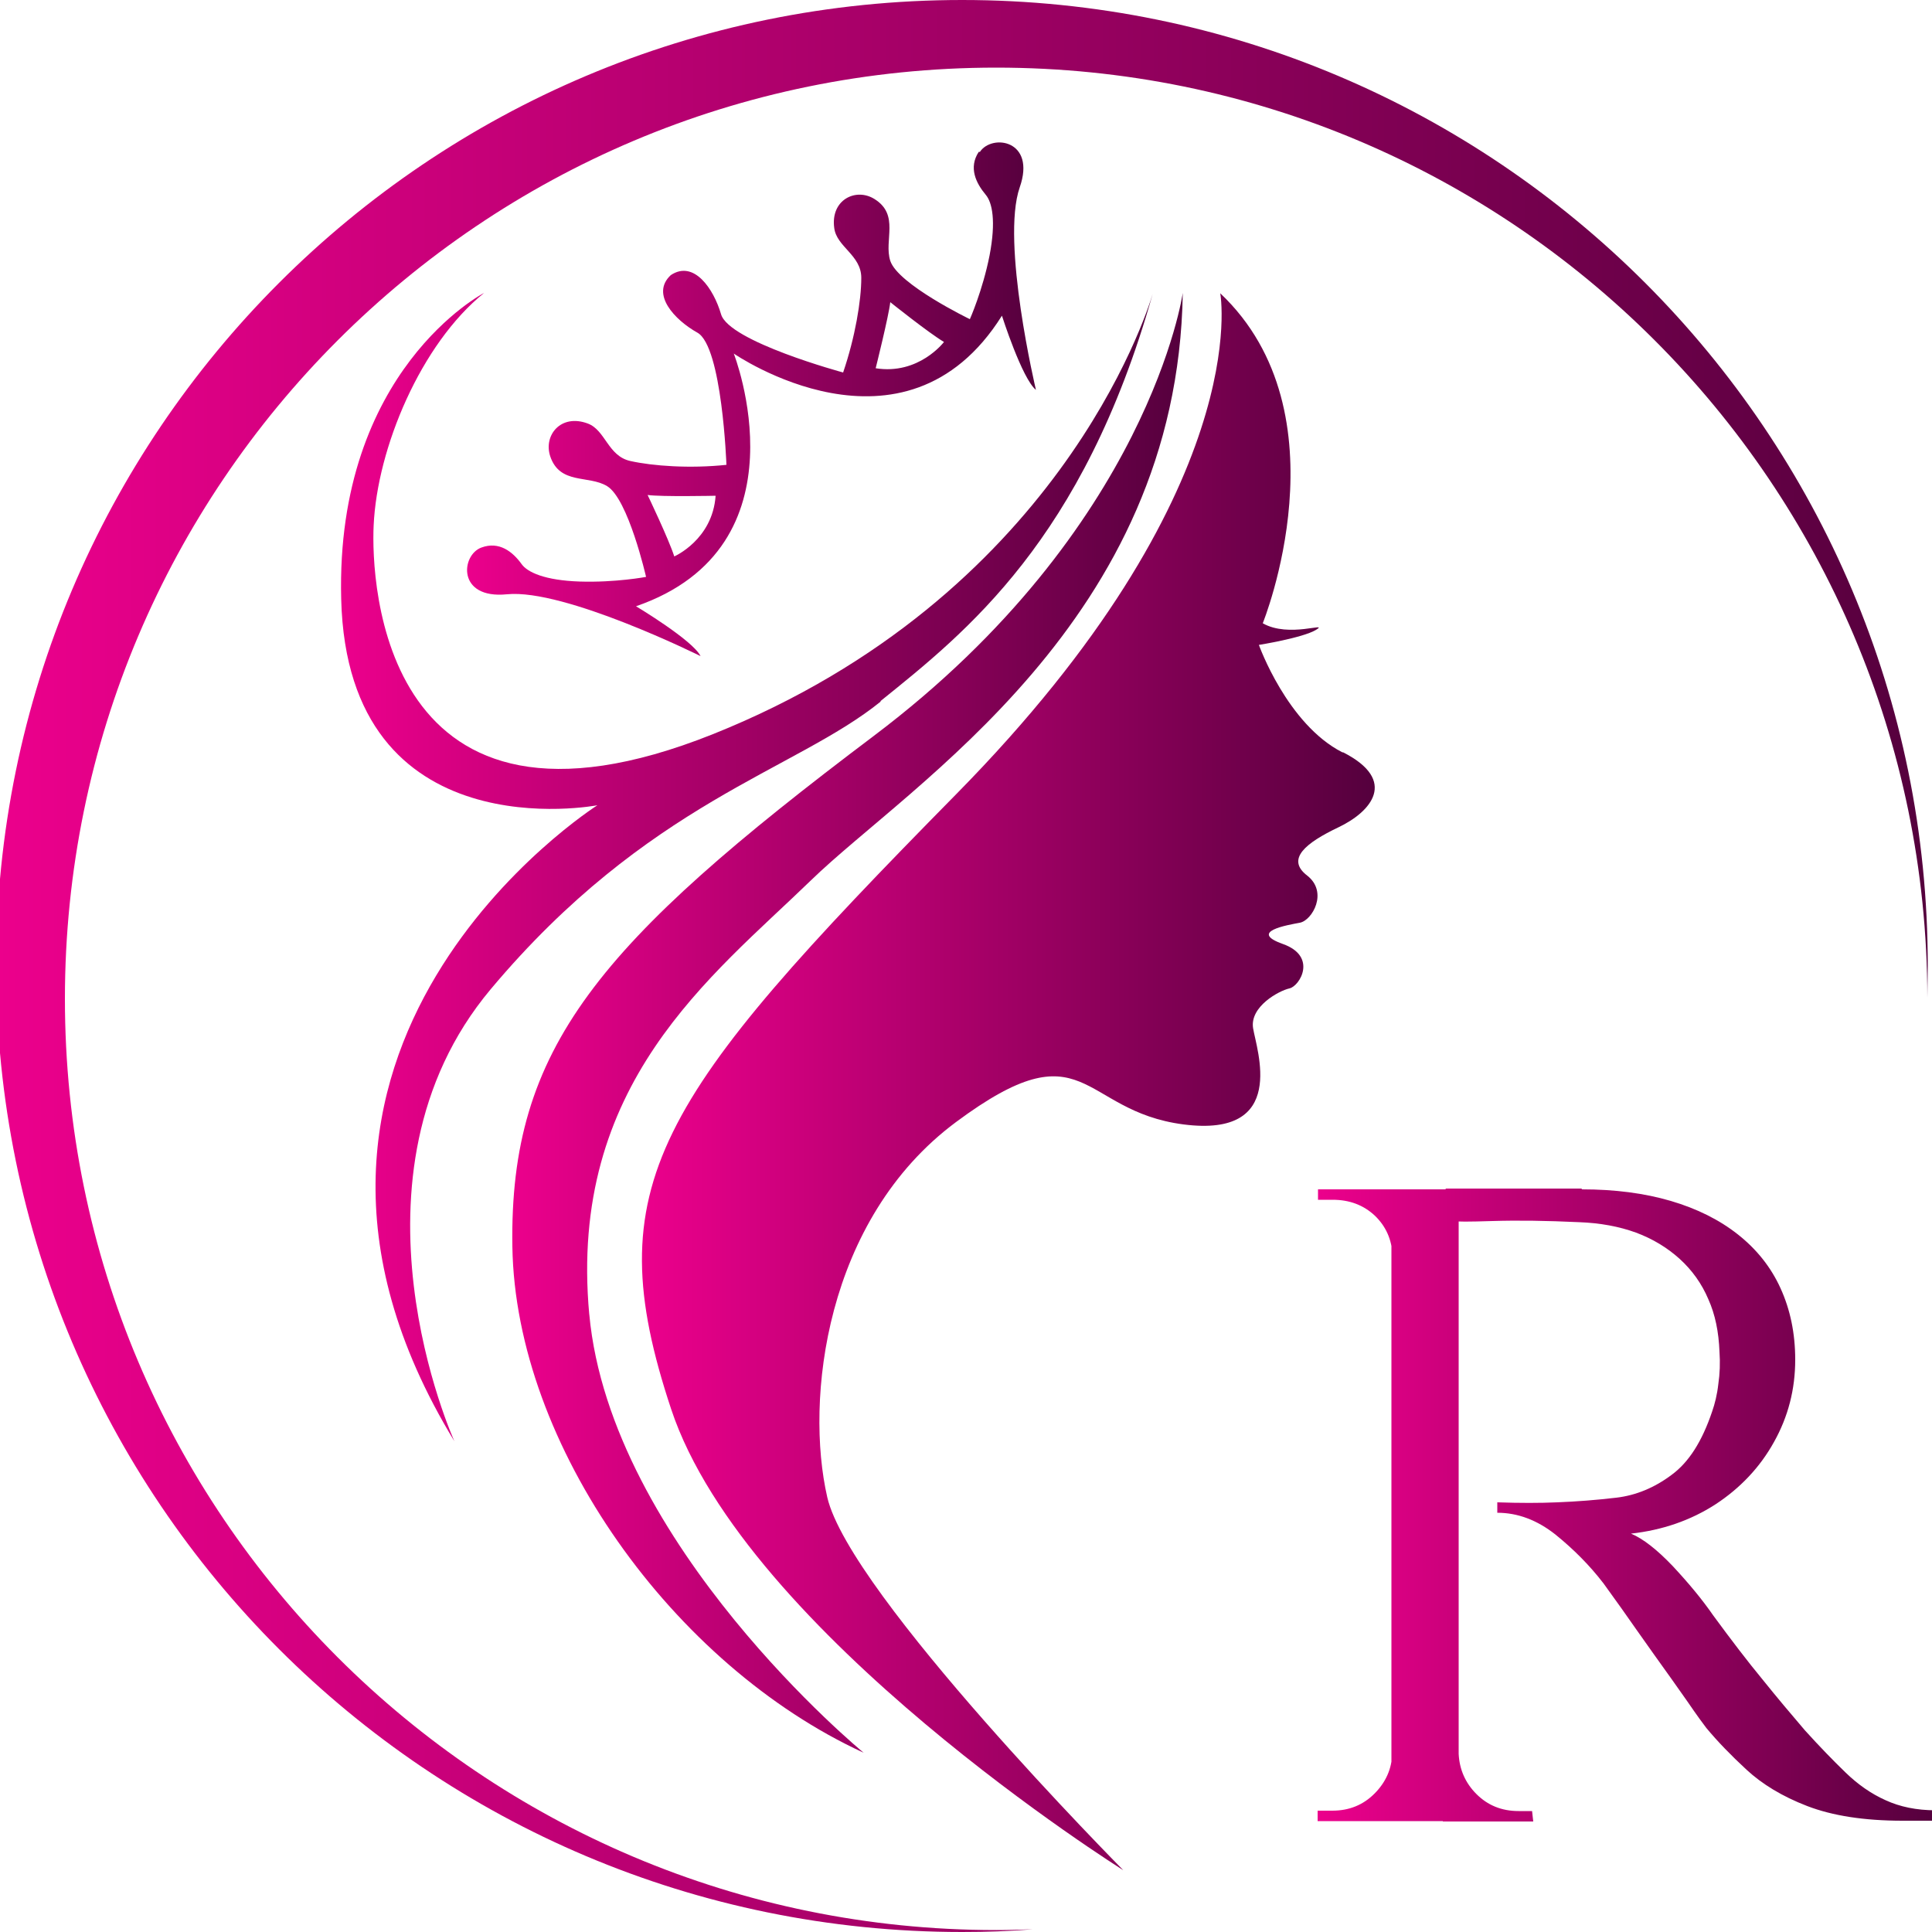
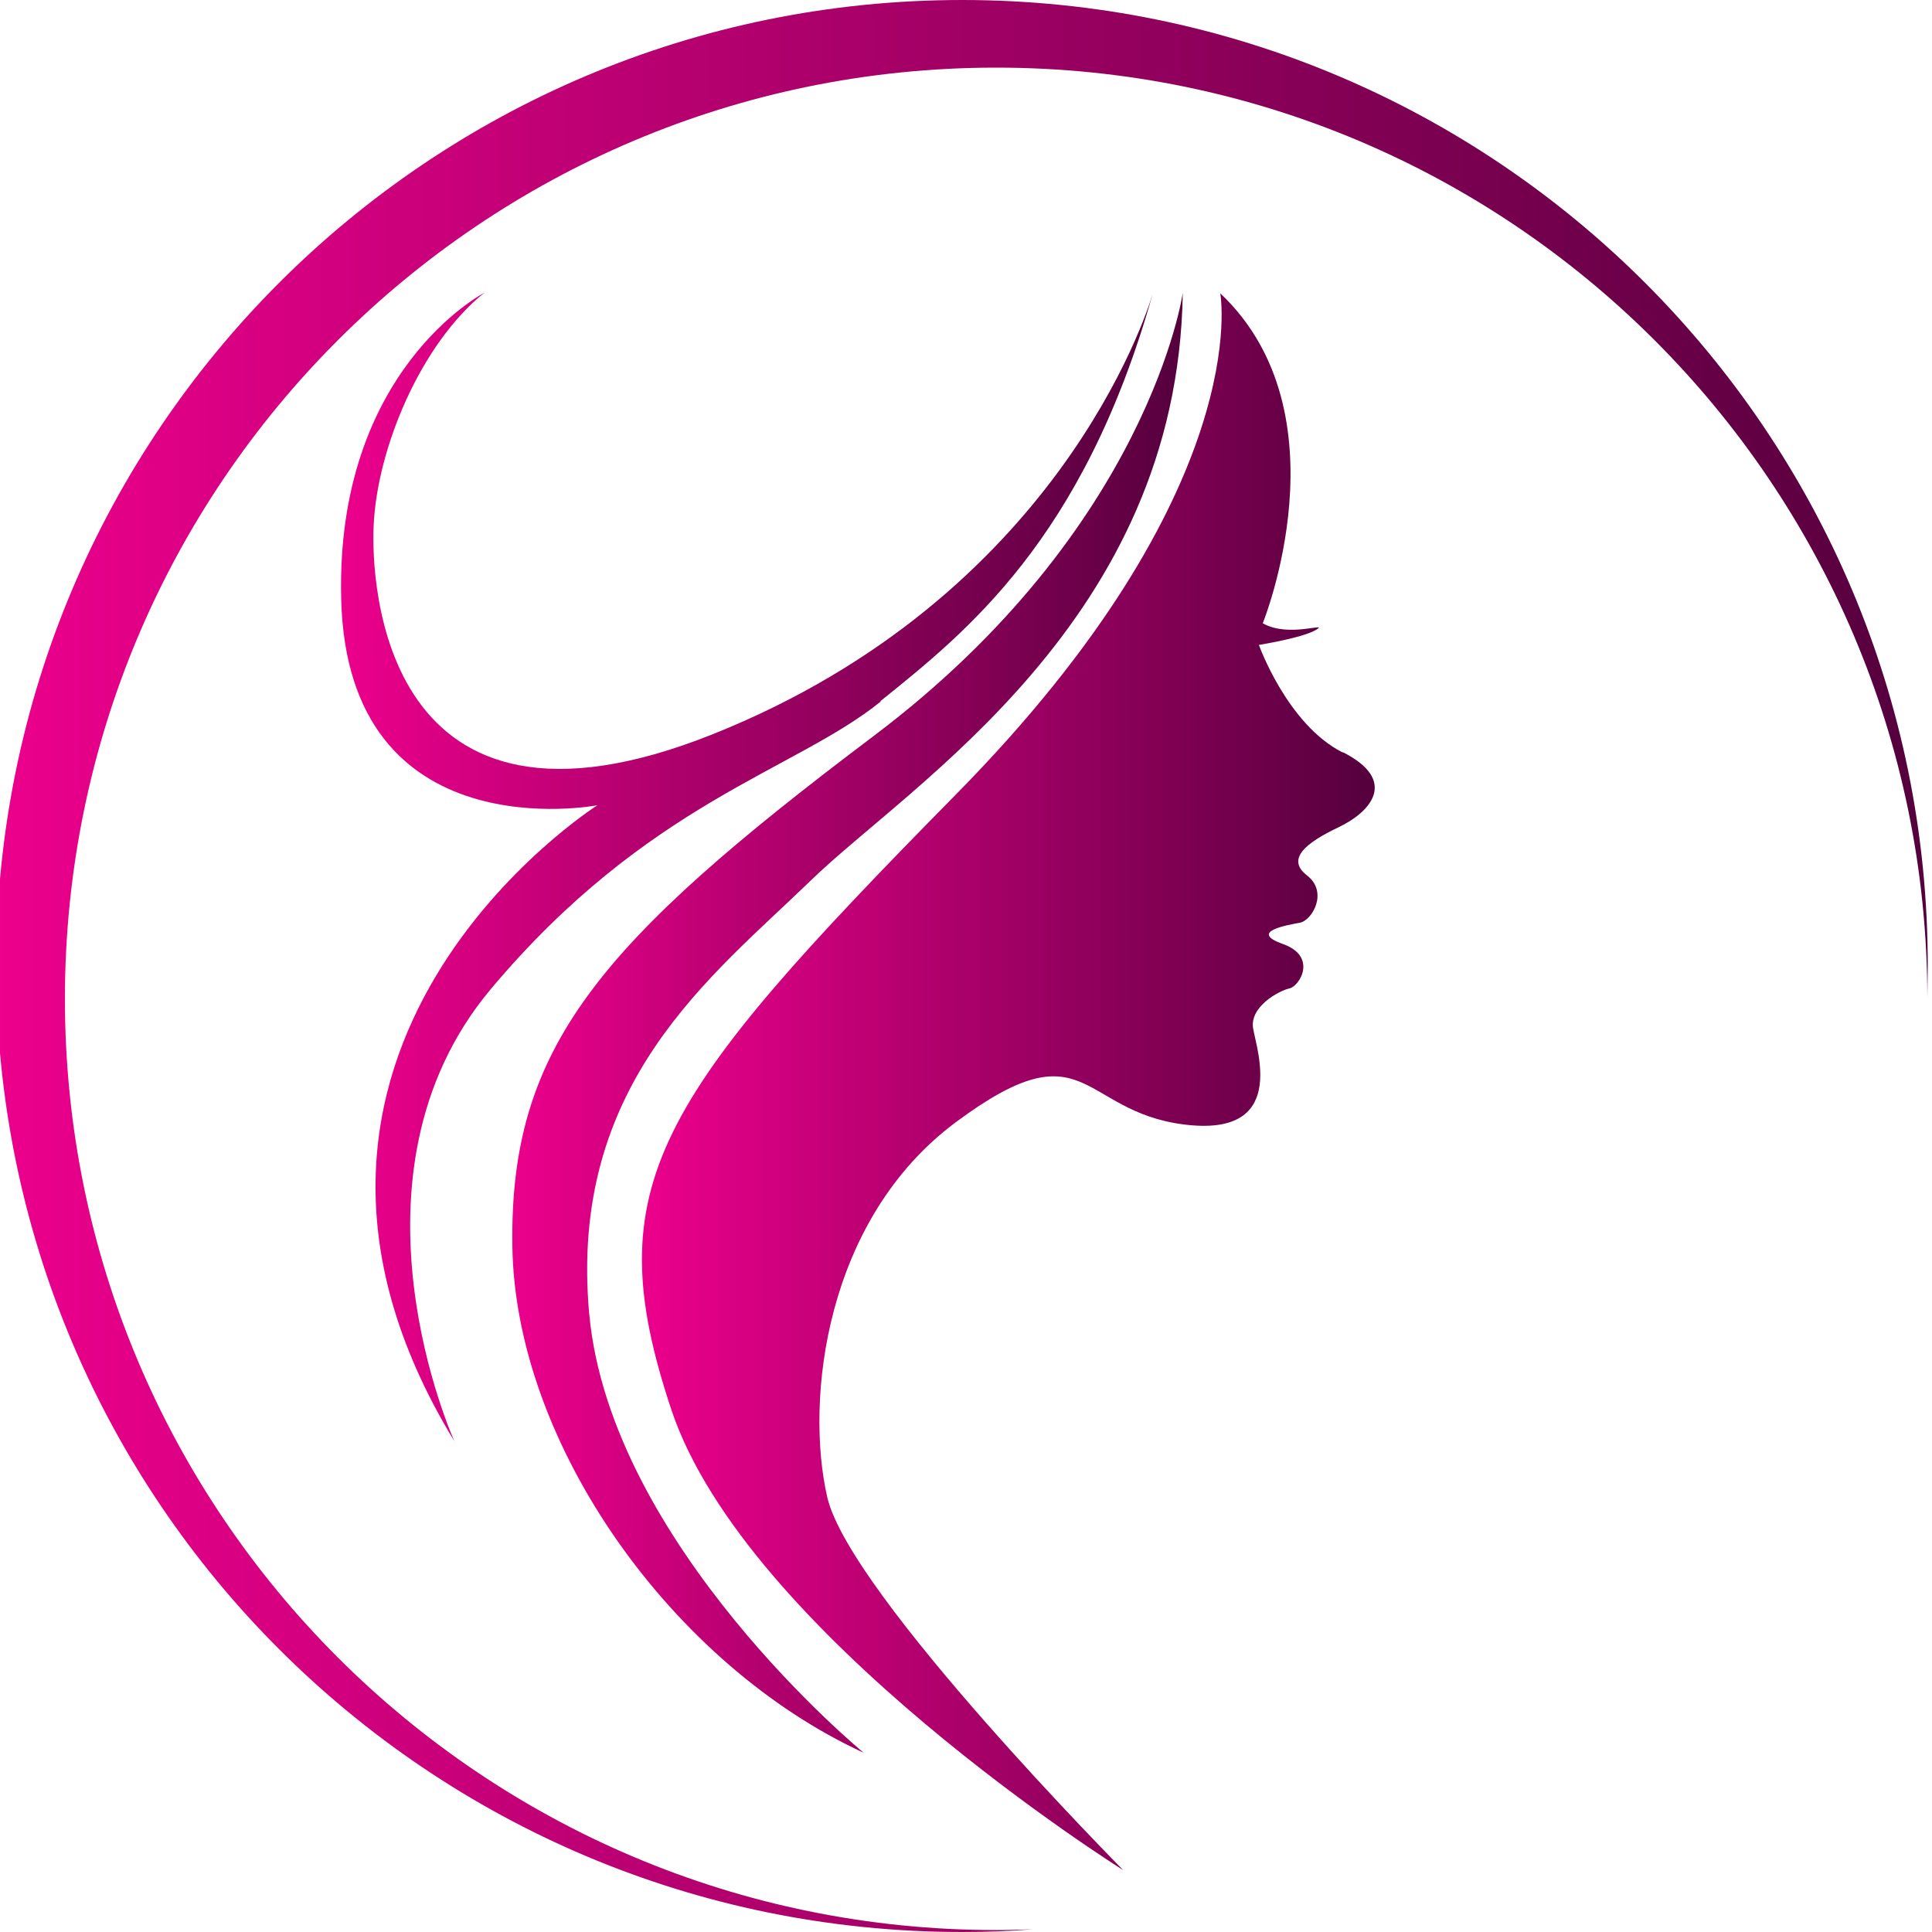
<svg xmlns="http://www.w3.org/2000/svg" xmlns:xlink="http://www.w3.org/1999/xlink" id="Layer_1" data-name="Layer 1" viewBox="0 0 50 50">
  <defs>
    <style>
      .cls-1 {
        fill: url(#linear-gradient);
      }

      .cls-1, .cls-2, .cls-3, .cls-4, .cls-5, .cls-6, .cls-7 {
        stroke-width: 0px;
      }

      .cls-2 {
        fill: url(#linear-gradient-6);
      }

      .cls-3 {
        fill: url(#linear-gradient-5);
      }

      .cls-4 {
        fill: url(#linear-gradient-2);
      }

      .cls-5 {
        fill: url(#linear-gradient-7);
      }

      .cls-6 {
        fill: url(#linear-gradient-3);
      }

      .cls-7 {
        fill: url(#linear-gradient-4);
      }
    </style>
    <linearGradient id="linear-gradient" x1="34.1" y1="38.96" x2="50.1" y2="38.96" gradientUnits="userSpaceOnUse">
      <stop offset="0" stop-color="#ec008c" />
      <stop offset="1" stop-color="#55003d" />
    </linearGradient>
    <linearGradient id="linear-gradient-2" x1="29.82" y1="7.6" x2="29.83" y2="7.6" xlink:href="#linear-gradient" />
    <linearGradient id="linear-gradient-3" x1="8.81" y1="22.44" x2="29.82" y2="22.44" xlink:href="#linear-gradient" />
    <linearGradient id="linear-gradient-4" x1="13.26" y1="26.48" x2="30.61" y2="26.48" xlink:href="#linear-gradient" />
    <linearGradient id="linear-gradient-5" x1="16.6" y1="27.99" x2="35.56" y2="27.99" xlink:href="#linear-gradient" />
    <linearGradient id="linear-gradient-6" x1="12.07" y1="10.32" x2="26.79" y2="10.32" xlink:href="#linear-gradient" />
    <linearGradient id="linear-gradient-7" x1="-.1" y1="25" x2="49.9" y2="25" xlink:href="#linear-gradient" />
  </defs>
-   <path class="cls-1" d="m36.09,32.5h-.05c-.02-.42-.17-.76-.46-1.04-.29-.27-.65-.41-1.09-.41h-.38v-.27h2.32l-.33,1.72Zm0,12.89l.33,1.74h-2.32v-.27h.38c.44,0,.8-.15,1.09-.44.29-.29.45-.64.46-1.04h.05Zm1.66-14.61v16.35h-1.74v-16.35h1.74Zm-.08,14.61h.08c.02.4.17.75.46,1.04.29.29.65.44,1.09.44h.35l.03.27h-2.34l.33-1.74Zm3.27-14.61c.85,0,1.62.1,2.3.3.68.2,1.26.49,1.74.87.48.38.85.84,1.1,1.39.25.55.38,1.16.38,1.85,0,.76-.18,1.47-.55,2.13-.36.65-.87,1.19-1.51,1.61-.65.42-1.38.67-2.19.76.31.13.67.41,1.08.84.41.44.76.86,1.05,1.28.47.64.89,1.19,1.27,1.65.37.46.74.9,1.1,1.32.38.42.73.78,1.05,1.09.32.31.66.55,1.04.72.37.17.8.26,1.29.26v.27h-.85c-1,0-1.82-.13-2.47-.38-.65-.25-1.17-.57-1.57-.94-.4-.37-.75-.73-1.04-1.08-.07-.09-.24-.32-.5-.7-.26-.37-.55-.78-.86-1.21-.31-.44-.59-.83-.84-1.19-.25-.35-.41-.57-.46-.64-.36-.47-.78-.89-1.25-1.27-.47-.37-.97-.56-1.5-.56v-.27c.58.02,1.1.02,1.55,0,.51-.02,1.02-.06,1.53-.12.51-.06.99-.26,1.43-.59.45-.33.79-.87,1.05-1.64.07-.2.13-.44.16-.71.04-.27.05-.55.03-.84-.02-.51-.11-.96-.29-1.36-.17-.4-.42-.75-.74-1.04-.32-.29-.7-.52-1.13-.68-.44-.16-.93-.25-1.47-.27-.85-.04-1.6-.05-2.24-.03-.64.02-.95.02-.95,0s-.02-.1-.07-.23c-.05-.14-.11-.34-.2-.61h3.52Z" />
  <g>
-     <path class="cls-4" d="m29.82,7.61s0-.03,0-.03c0,.01,0,.02,0,.03Z" />
    <path class="cls-6" d="m22.78,18.15c2.22-1.79,5.25-4.17,7.05-10.54-.16.53-2.48,7.83-11.38,11.39-8.58,3.43-8.85-3.95-8.78-5.4.09-2,1.22-4.7,2.86-6.02,0,0-3.85,1.99-3.7,7.92.16,6.59,6.63,5.34,6.63,5.34,0,0-9.9,6.28-3.7,16.46,0,0-3.12-6.86.94-11.7,4.06-4.84,7.88-5.65,10.1-7.45Z" />
    <path class="cls-7" d="m15.25,34.02c-.55-5.97,3.16-8.74,5.73-11.23,2.57-2.5,9.5-6.71,9.63-15.21,0,0-.86,6.08-7.99,11.46-7.14,5.38-9.44,8.07-9.36,13.22.08,5.15,4.17,10.84,9.09,13.1,0,0-6.55-5.38-7.1-11.35Z" />
    <path class="cls-3" d="m34.74,19.47c-1.43-.73-2.16-2.78-2.16-2.78,0,0,1.13-.18,1.48-.39.35-.22-.7.22-1.38-.17,0,0,2.2-5.42-1.1-8.54,0,0,.94,5.07-6.84,12.97-7.78,7.9-9.3,10.1-7.37,15.91,1.93,5.81,11.7,11.93,11.7,11.93,0,0-7.08-7.14-7.66-9.65-.58-2.52-.06-7.19,3.33-9.71,3.39-2.52,3.18-.29,5.89.06,2.71.35,1.89-1.93,1.8-2.49-.09-.56.67-.97.94-1.03s.73-.83-.17-1.15c-.9-.32.12-.49.44-.55.32-.06.74-.79.19-1.22-.56-.43-.03-.85.81-1.25.84-.4,1.55-1.21.12-1.94Z" />
  </g>
-   <path class="cls-2" d="m25.33,3.93c-.27.41-.07.81.18,1.11.17.2.27.68.1,1.57-.18.91-.51,1.65-.51,1.65,0,0-1.86-.9-2.06-1.51-.17-.53.25-1.19-.41-1.6-.48-.3-1.14.02-1.04.75.06.49.7.7.7,1.29,0,.59-.16,1.54-.47,2.45,0,0-2.96-.8-3.16-1.51-.19-.65-.7-1.41-1.3-1.01-.53.49.1,1.16.69,1.49.64.36.75,3.42.75,3.42-.95.1-1.91.03-2.49-.1-.58-.13-.64-.8-1.1-.97-.7-.26-1.15.31-.97.85.25.74.99.48,1.47.77.55.33,1.01,2.35,1.01,2.35,0,0-.79.15-1.72.12-.9-.03-1.35-.24-1.5-.45-.23-.32-.58-.6-1.04-.43-.53.19-.64,1.34.66,1.21,1.49-.15,5.01,1.6,5.01,1.6-.2-.41-1.67-1.29-1.67-1.29,4.49-1.55,2.53-6.54,2.53-6.54,0,0,4.41,3.05,6.94-.98,0,0,.52,1.63.88,1.92,0,0-.91-3.83-.42-5.24.43-1.23-.72-1.39-1.03-.92Zm-7.88,10.47c-.14-.44-.69-1.59-.69-1.59.36.05,1.76.02,1.76.02-.08,1.14-1.07,1.57-1.07,1.57Zm5.21-4.86s.34-1.36.38-1.72c0,0,1,.8,1.39,1.03,0,0-.65.86-1.77.68Z" />
  <path class="cls-5" d="m25.78,49.95c-13.31,0-24.1-10.79-24.1-24.1S12.47,1.75,25.78,1.75s24.08,10.77,24.1,24.07c0-.27.01-.54.01-.82C49.9,11.19,38.71,0,24.9,0S-.1,11.19-.1,25s11.19,25,25,25c.62,0,1.22-.02,1.83-.07-.31.01-.63.02-.94.02Z" />
</svg>